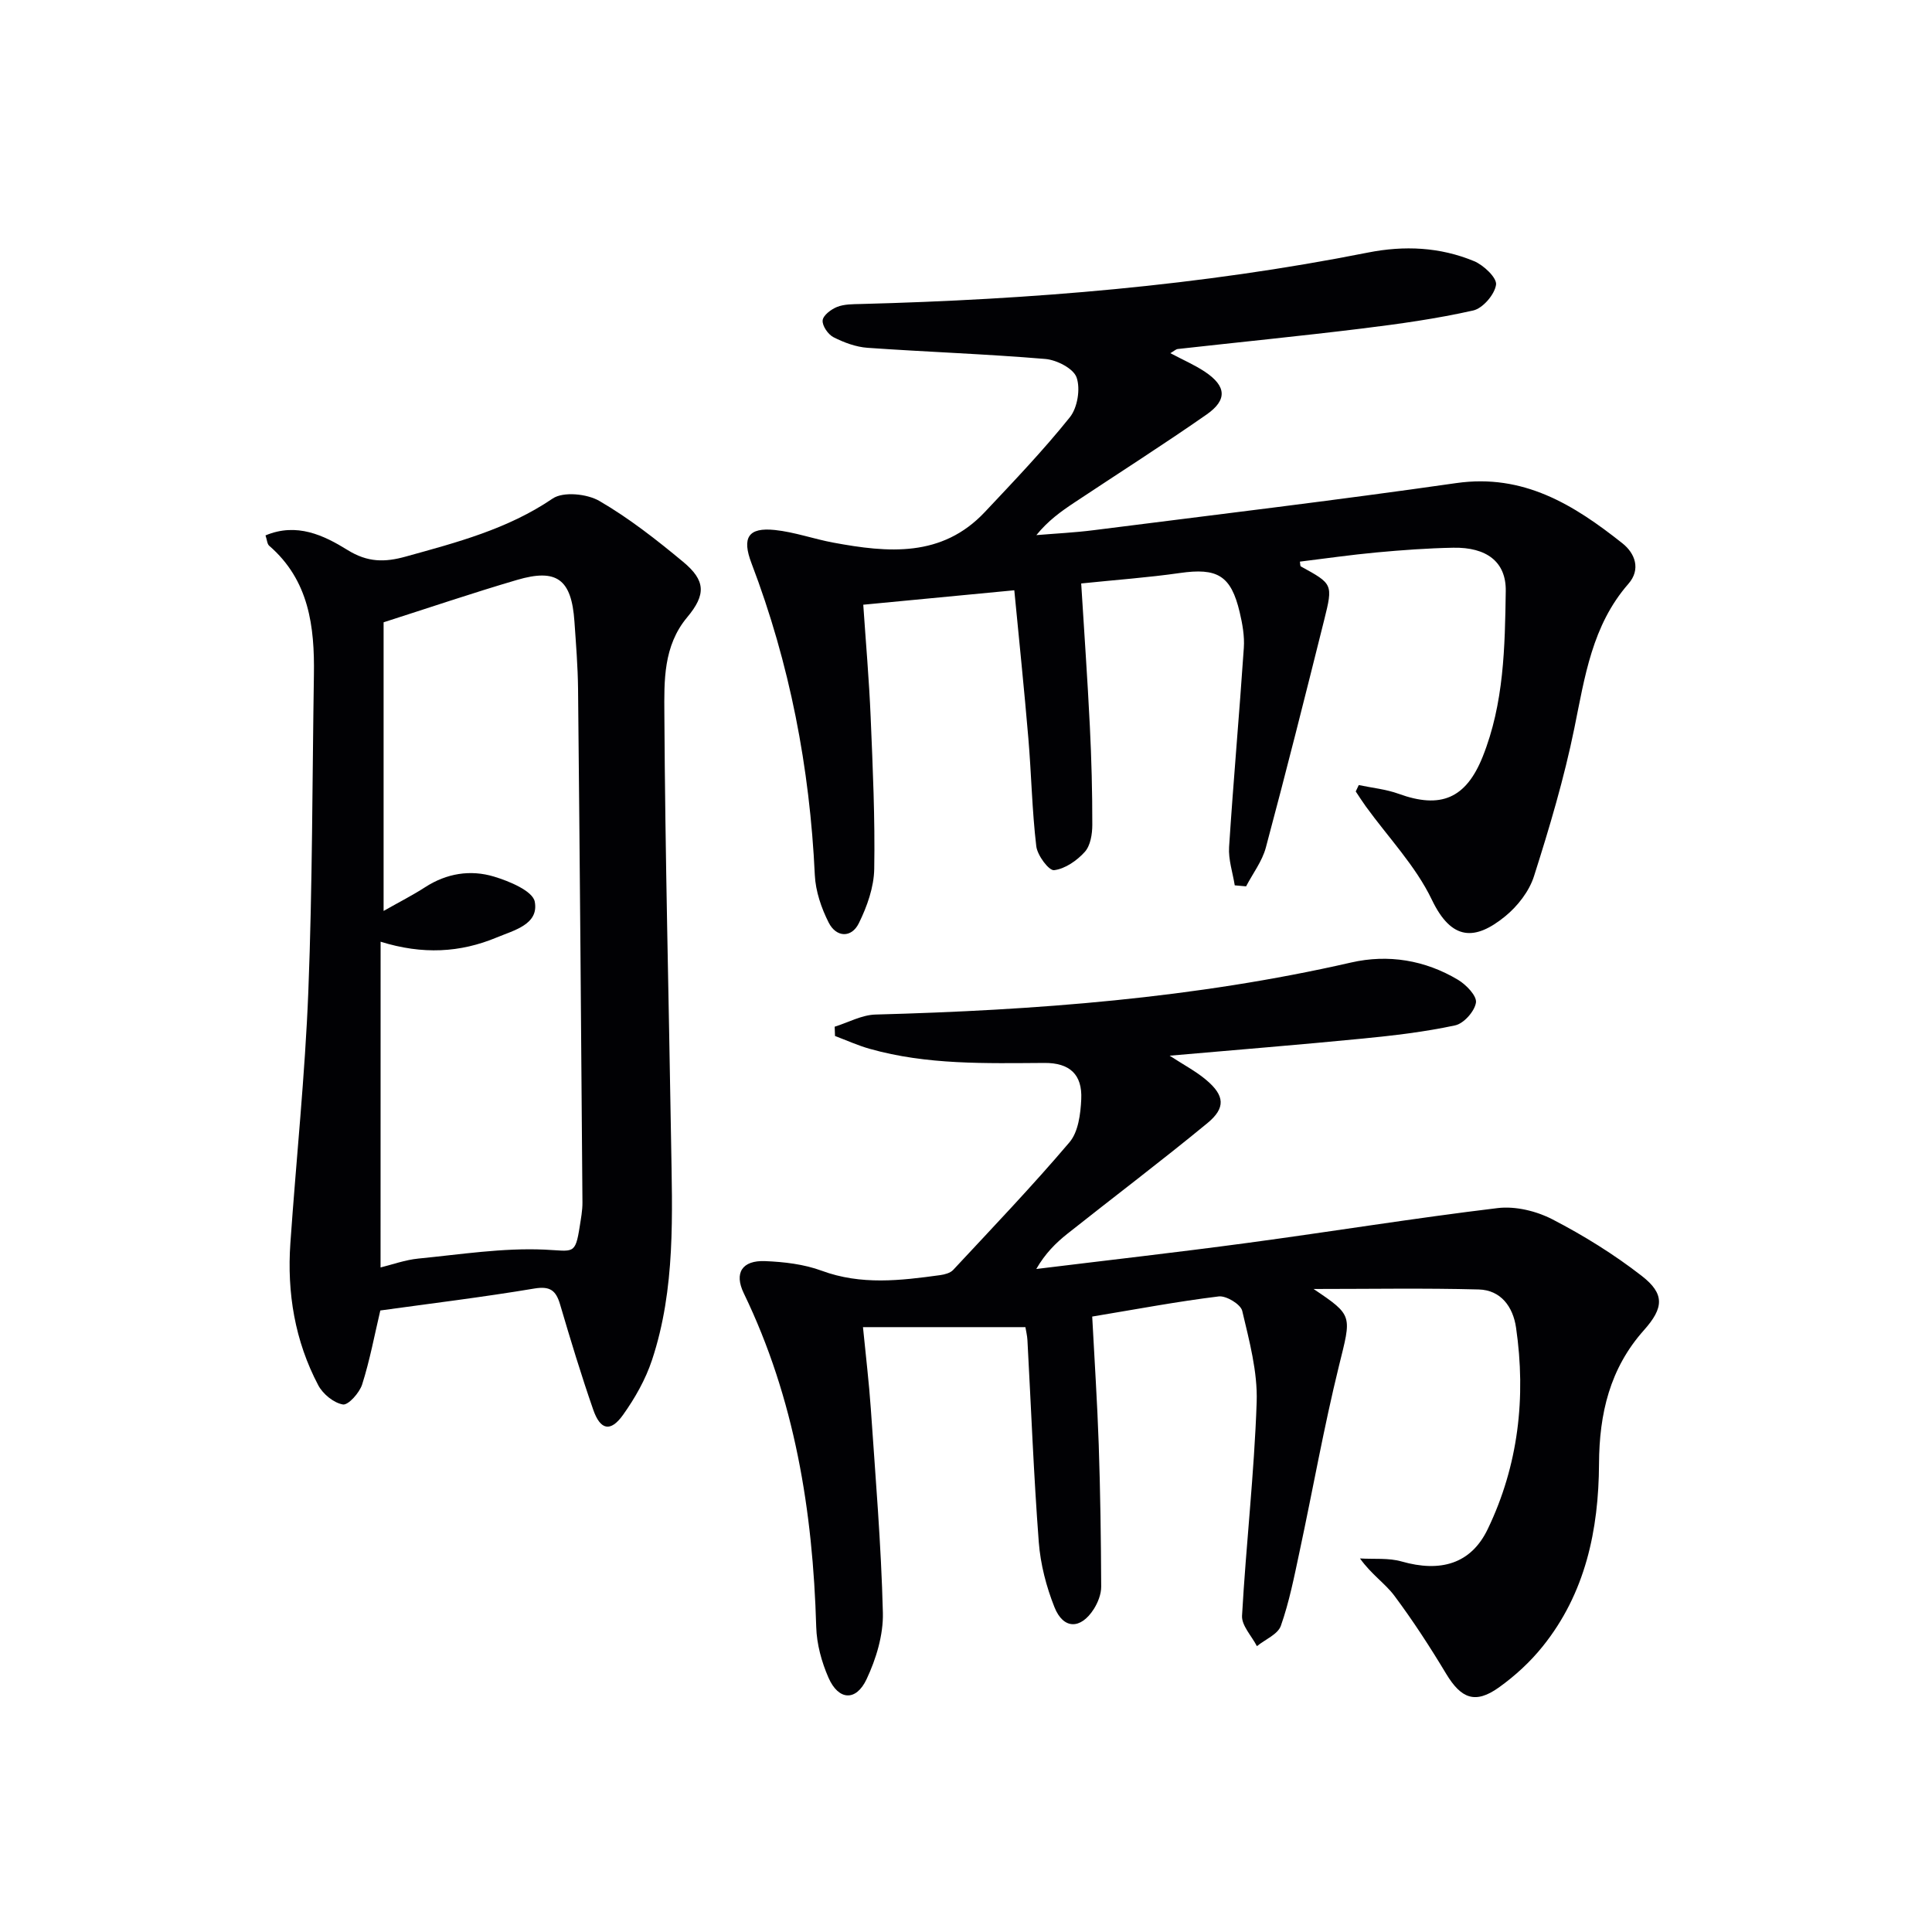
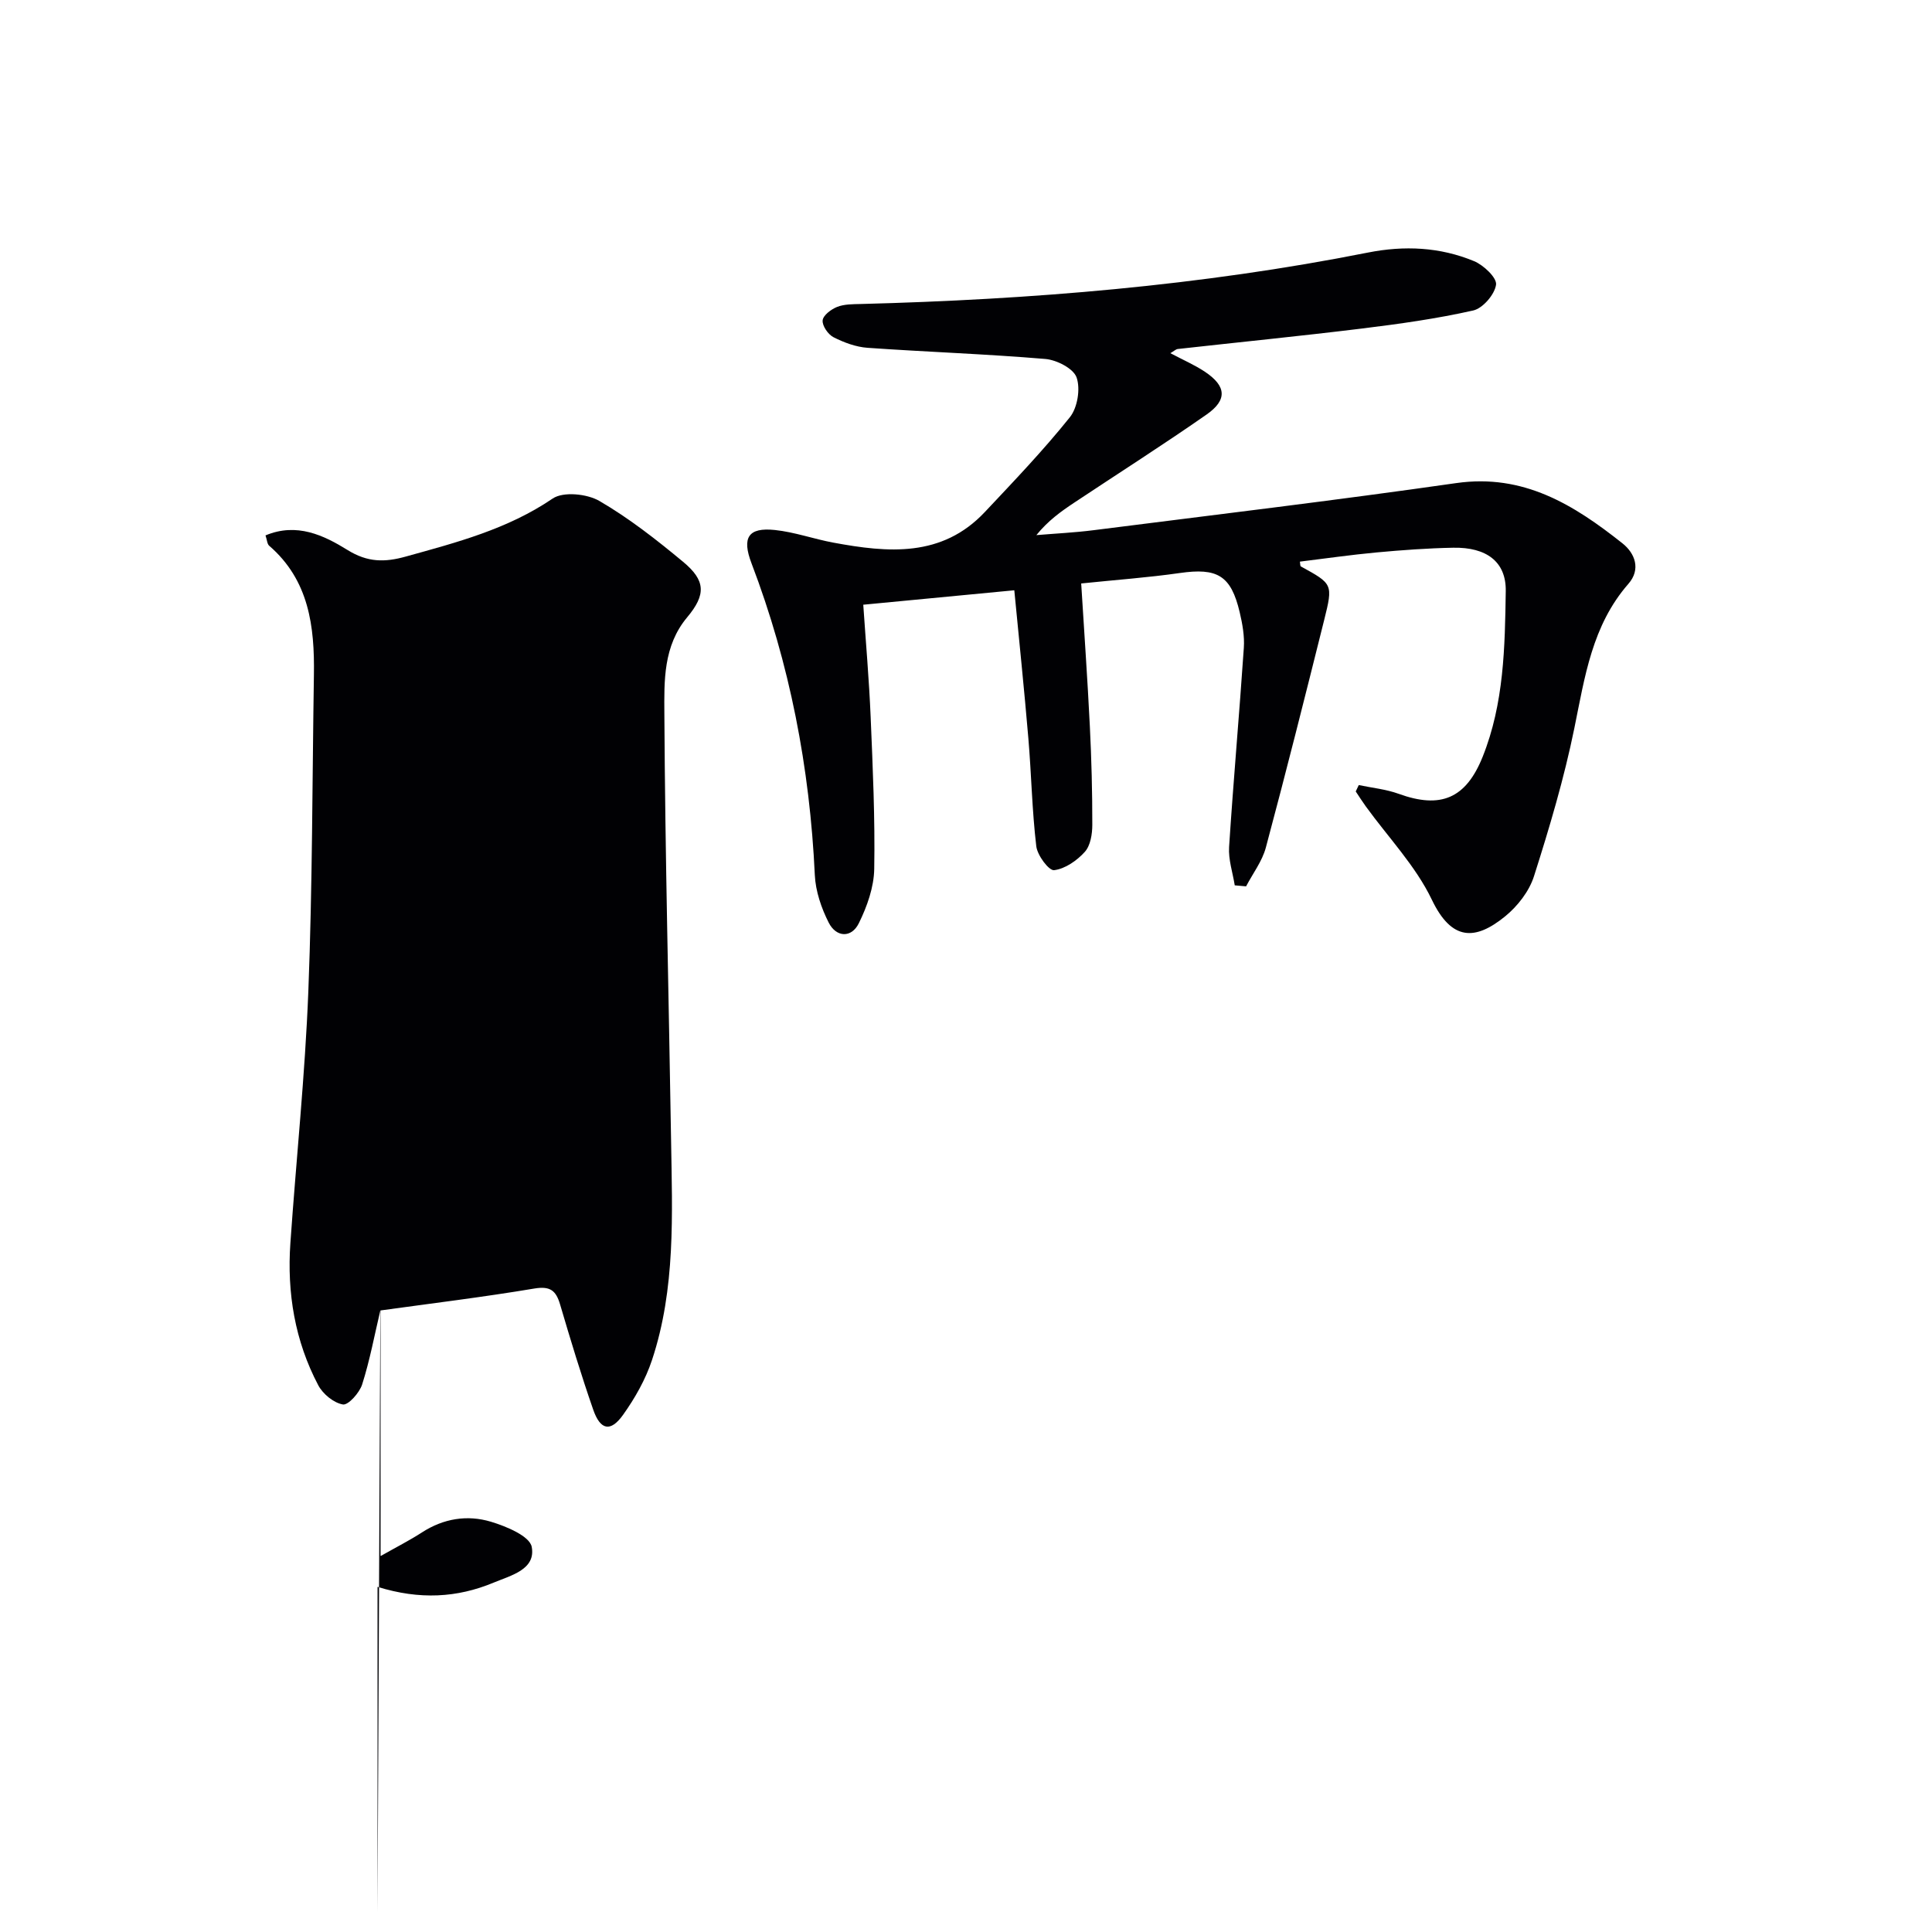
<svg xmlns="http://www.w3.org/2000/svg" enable-background="new 0 0 400 400" viewBox="0 0 400 400">
  <g fill="#010104">
-     <path d="m172.81 212.57c2.82-.88 5.63-2.45 8.47-2.52 33.12-.89 66.03-3.36 98.44-10.77 7.68-1.76 15.31-.51 22.15 3.58 1.69 1.01 3.93 3.34 3.71 4.72-.28 1.81-2.52 4.33-4.3 4.71-6.27 1.35-12.68 2.1-19.08 2.73-13.05 1.28-26.12 2.33-40.04 3.55 2.88 1.88 5.43 3.21 7.57 5.02 3.83 3.22 4.08 5.79.24 8.95-9.5 7.82-19.33 15.24-28.97 22.89-2.41 1.91-4.6 4.09-6.45 7.3 14.58-1.79 29.18-3.44 43.74-5.4 17.27-2.32 34.49-5.13 51.79-7.21 3.67-.44 8 .61 11.33 2.33 6.45 3.34 12.73 7.23 18.47 11.69 4.84 3.75 4.59 6.65.47 11.27-7.05 7.9-9.24 17.27-9.29 27.64-.07 13.7-2.81 26.82-11.67 37.83-2.57 3.2-5.71 6.09-9.05 8.48-4.9 3.5-7.82 2.34-10.94-2.84-3.33-5.54-6.86-10.98-10.72-16.15-1.89-2.53-4.72-4.37-7.11-7.71 2.89.18 5.92-.15 8.63.63 7.98 2.27 14.33.56 17.82-6.71 6.34-13.18 7.96-27.27 5.86-41.72-.63-4.31-3.14-7.77-7.73-7.89-11.19-.3-22.39-.1-34.19-.1 8.26 5.55 7.84 5.44 5.25 15.95-3.13 12.72-5.41 25.65-8.16 38.47-1.1 5.15-2.12 10.37-3.86 15.31-.62 1.77-3.25 2.83-4.96 4.22-1.08-2.1-3.19-4.27-3.08-6.3.83-14.76 2.53-29.48 3.03-44.24.21-6.27-1.53-12.68-2.99-18.88-.32-1.36-3.32-3.18-4.86-2.99-8.52 1.04-16.98 2.64-26.2 4.17.47 8.97 1.05 17.73 1.35 26.49.33 9.8.47 19.61.51 29.42.01 1.56-.68 3.31-1.53 4.65-2.71 4.25-6.31 4.23-8.15-.4-1.69-4.25-2.89-8.89-3.24-13.43-1.06-13.92-1.59-27.88-2.35-41.83-.05-.98-.3-1.94-.42-2.71-11.14 0-22.04 0-33.63 0 .6 6.12 1.25 11.47 1.62 16.84.96 14.09 2.15 28.18 2.5 42.29.11 4.59-1.39 9.55-3.38 13.77-2.19 4.64-5.82 4.38-7.88-.32-1.43-3.26-2.44-6.97-2.54-10.51-.69-23.99-4.44-47.25-15-69.09-2.04-4.22-.33-6.84 4.42-6.65 3.94.16 8.05.64 11.71 1.99 8.17 3.02 16.32 2.04 24.54.91.93-.13 2.07-.43 2.67-1.06 8.13-8.73 16.38-17.36 24.1-26.45 1.82-2.14 2.29-5.85 2.43-8.89.25-5.16-2.41-7.56-7.61-7.53-12.15.07-24.32.43-36.18-2.92-2.45-.69-4.8-1.76-7.19-2.66-.02-.68-.04-1.3-.07-1.92z" />
    <path d="m242.31 73.12c2.59 1.38 5.01 2.42 7.16 3.85 4.43 2.96 4.69 5.82.33 8.86-8.99 6.27-18.25 12.16-27.38 18.23-2.74 1.82-5.43 3.74-7.85 6.73 3.95-.33 7.92-.52 11.85-1.02 25.03-3.18 50.09-6.17 75.07-9.75 13.94-2 24.39 4.51 34.42 12.47 2.6 2.06 3.87 5.38 1.22 8.4-7.51 8.6-9.01 19.25-11.18 29.88-2.11 10.35-5.14 20.55-8.35 30.63-.99 3.13-3.41 6.24-6 8.34-6.13 4.98-11.03 5.14-15.15-3.46-3.37-7.03-9.06-12.94-13.7-19.36-.72-1-1.38-2.04-2.06-3.06.21-.44.42-.88.63-1.32 2.76.58 5.63.86 8.26 1.81 8.69 3.16 13.92.99 17.39-7.67 4.42-11.04 4.61-22.74 4.78-34.33.09-6.06-4.01-9.08-10.87-8.95-5.31.1-10.62.49-15.92.98-5.28.49-10.54 1.25-15.83 1.9.08.41.03.91.21 1 6.57 3.61 6.68 3.63 4.82 11.07-3.93 15.73-7.88 31.46-12.08 47.13-.76 2.84-2.7 5.36-4.09 8.03-.78-.07-1.56-.14-2.35-.21-.42-2.65-1.34-5.33-1.17-7.94.89-13.75 2.12-27.47 3.05-41.22.17-2.44-.29-4.99-.86-7.4-1.8-7.61-4.63-9.22-12.41-8.1-6.56.94-13.18 1.41-20.4 2.16.62 10.08 1.31 19.8 1.79 29.53.34 6.81.52 13.63.51 20.44 0 1.91-.38 4.31-1.56 5.61-1.62 1.8-4.08 3.51-6.35 3.78-1.08.13-3.47-3.07-3.69-4.96-.88-7.41-1.01-14.9-1.64-22.34-.85-10.05-1.89-20.08-2.91-30.65-10.8 1.03-20.81 1.99-31.27 2.99.53 7.85 1.21 15.55 1.53 23.26.44 10.47.92 20.96.74 31.43-.06 3.79-1.48 7.8-3.19 11.26-1.53 3.11-4.68 2.93-6.23-.12-1.53-3.01-2.72-6.51-2.88-9.85-1.04-22.22-5.18-43.76-13.11-64.56-2.03-5.32-.68-7.47 4.84-6.89 4.09.43 8.07 1.87 12.13 2.62 11.28 2.09 22.44 3.12 31.34-6.34 6.02-6.4 12.11-12.77 17.6-19.62 1.58-1.97 2.22-5.87 1.4-8.23-.64-1.86-4.11-3.64-6.47-3.84-12.25-1.03-24.55-1.45-36.81-2.31-2.41-.17-4.88-1.09-7.05-2.19-1.12-.57-2.36-2.37-2.25-3.49.1-1.05 1.76-2.3 3-2.79 1.48-.58 3.24-.56 4.89-.6 35.27-.92 70.34-3.77 105.01-10.65 7.51-1.49 14.92-1.15 21.97 1.78 1.98.82 4.76 3.45 4.55 4.88-.29 2.03-2.74 4.88-4.72 5.33-7.59 1.71-15.33 2.79-23.06 3.74-12.69 1.56-25.42 2.82-38.13 4.24-.41.06-.78.44-1.52.86z" />
-     <path d="m54.97 110.85c6.48-2.72 12.09-.01 16.98 3.02 4.17 2.59 7.72 2.57 12.06 1.36 10.57-2.93 21.08-5.67 30.41-12.01 2.19-1.49 7.12-.99 9.68.5 6.14 3.57 11.83 8.03 17.32 12.59 4.67 3.87 4.8 6.78.84 11.51-4.96 5.94-4.75 13.17-4.71 19.96.16 29.45.92 58.89 1.39 88.34.24 15.28.96 30.66-3.95 45.46-1.33 4.02-3.53 7.9-6 11.36-2.57 3.6-4.69 3.18-6.17-1.08-2.5-7.19-4.71-14.49-6.86-21.79-.86-2.91-2.07-3.84-5.35-3.29-10.63 1.78-21.33 3.08-31.87 4.54-1.21 5.12-2.17 10.32-3.76 15.31-.55 1.73-2.87 4.33-3.98 4.15-1.91-.32-4.16-2.17-5.11-3.98-4.84-9.18-6.49-19.13-5.77-29.43 1.21-17.4 3.04-34.78 3.72-52.2.85-21.79.81-43.61 1.15-65.42.16-10.04-1-19.63-9.27-26.77-.41-.37-.43-1.19-.75-2.13zm23.82 151.56c2.43-.59 5.1-1.57 7.85-1.84 8.69-.85 17.45-2.24 26.11-1.85 5.97.27 6.34 1.19 7.28-4.82.25-1.63.57-3.28.56-4.93-.27-35.45-.55-70.91-.91-106.36-.05-4.65-.43-9.3-.75-13.94-.6-8.72-3.63-11.04-11.9-8.6-9.13 2.68-18.14 5.74-27.61 8.77v59.76c3.28-1.86 6.02-3.25 8.59-4.91 4.46-2.89 9.39-3.67 14.27-2.2 3.19.96 8.03 2.98 8.44 5.21.87 4.69-4.3 5.9-7.9 7.4-7.52 3.13-15.3 3.59-24.02.87-.01 23-.01 45.08-.01 67.44z" />
+     <path d="m54.97 110.85c6.48-2.72 12.09-.01 16.98 3.02 4.17 2.59 7.72 2.57 12.06 1.36 10.57-2.93 21.08-5.67 30.41-12.01 2.19-1.49 7.12-.99 9.68.5 6.14 3.57 11.83 8.03 17.32 12.59 4.67 3.87 4.8 6.78.84 11.51-4.96 5.94-4.75 13.17-4.71 19.96.16 29.45.92 58.89 1.39 88.34.24 15.28.96 30.66-3.95 45.46-1.33 4.02-3.53 7.9-6 11.36-2.57 3.6-4.69 3.18-6.17-1.08-2.5-7.19-4.71-14.49-6.86-21.79-.86-2.91-2.07-3.84-5.35-3.29-10.63 1.78-21.33 3.08-31.87 4.54-1.21 5.12-2.17 10.32-3.76 15.31-.55 1.73-2.87 4.33-3.98 4.15-1.91-.32-4.16-2.17-5.11-3.98-4.84-9.18-6.49-19.13-5.77-29.43 1.21-17.4 3.04-34.78 3.72-52.2.85-21.79.81-43.61 1.15-65.42.16-10.04-1-19.63-9.27-26.77-.41-.37-.43-1.19-.75-2.13zm23.82 151.56v59.76c3.28-1.86 6.02-3.25 8.59-4.91 4.46-2.89 9.39-3.67 14.27-2.2 3.19.96 8.03 2.98 8.44 5.21.87 4.69-4.3 5.9-7.9 7.4-7.52 3.13-15.3 3.59-24.02.87-.01 23-.01 45.08-.01 67.44z" />
  </g>
</svg>